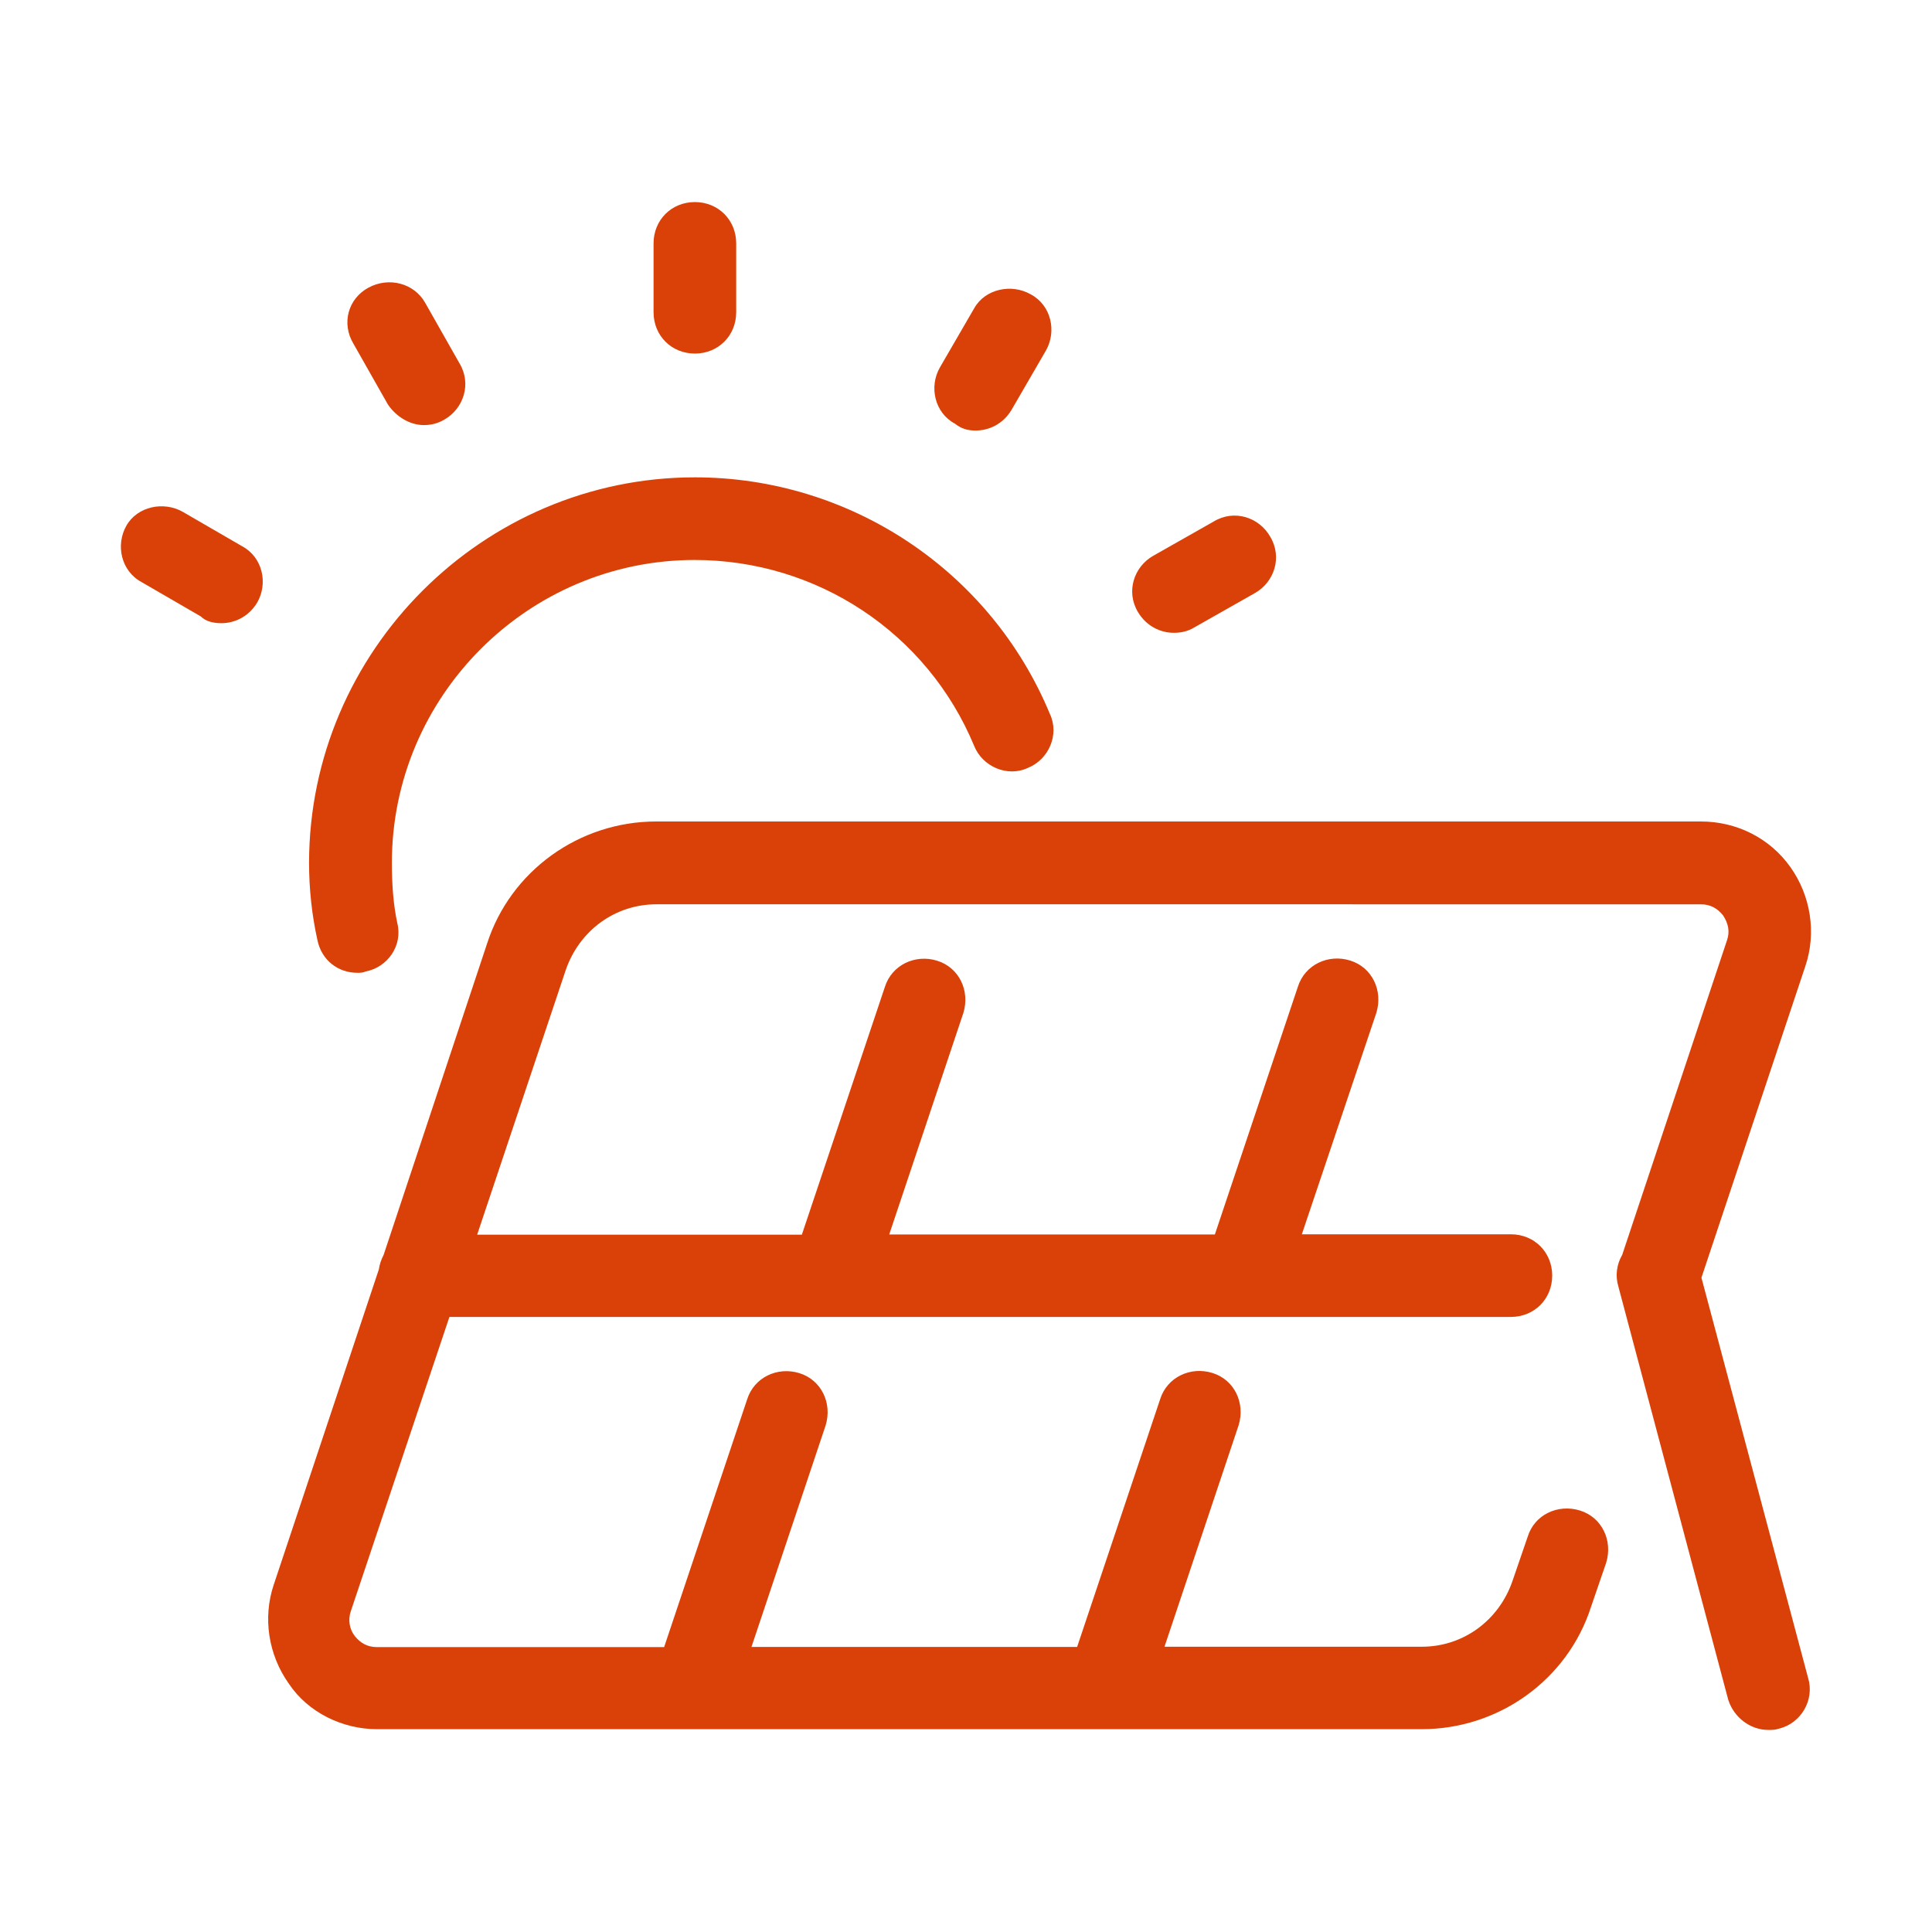
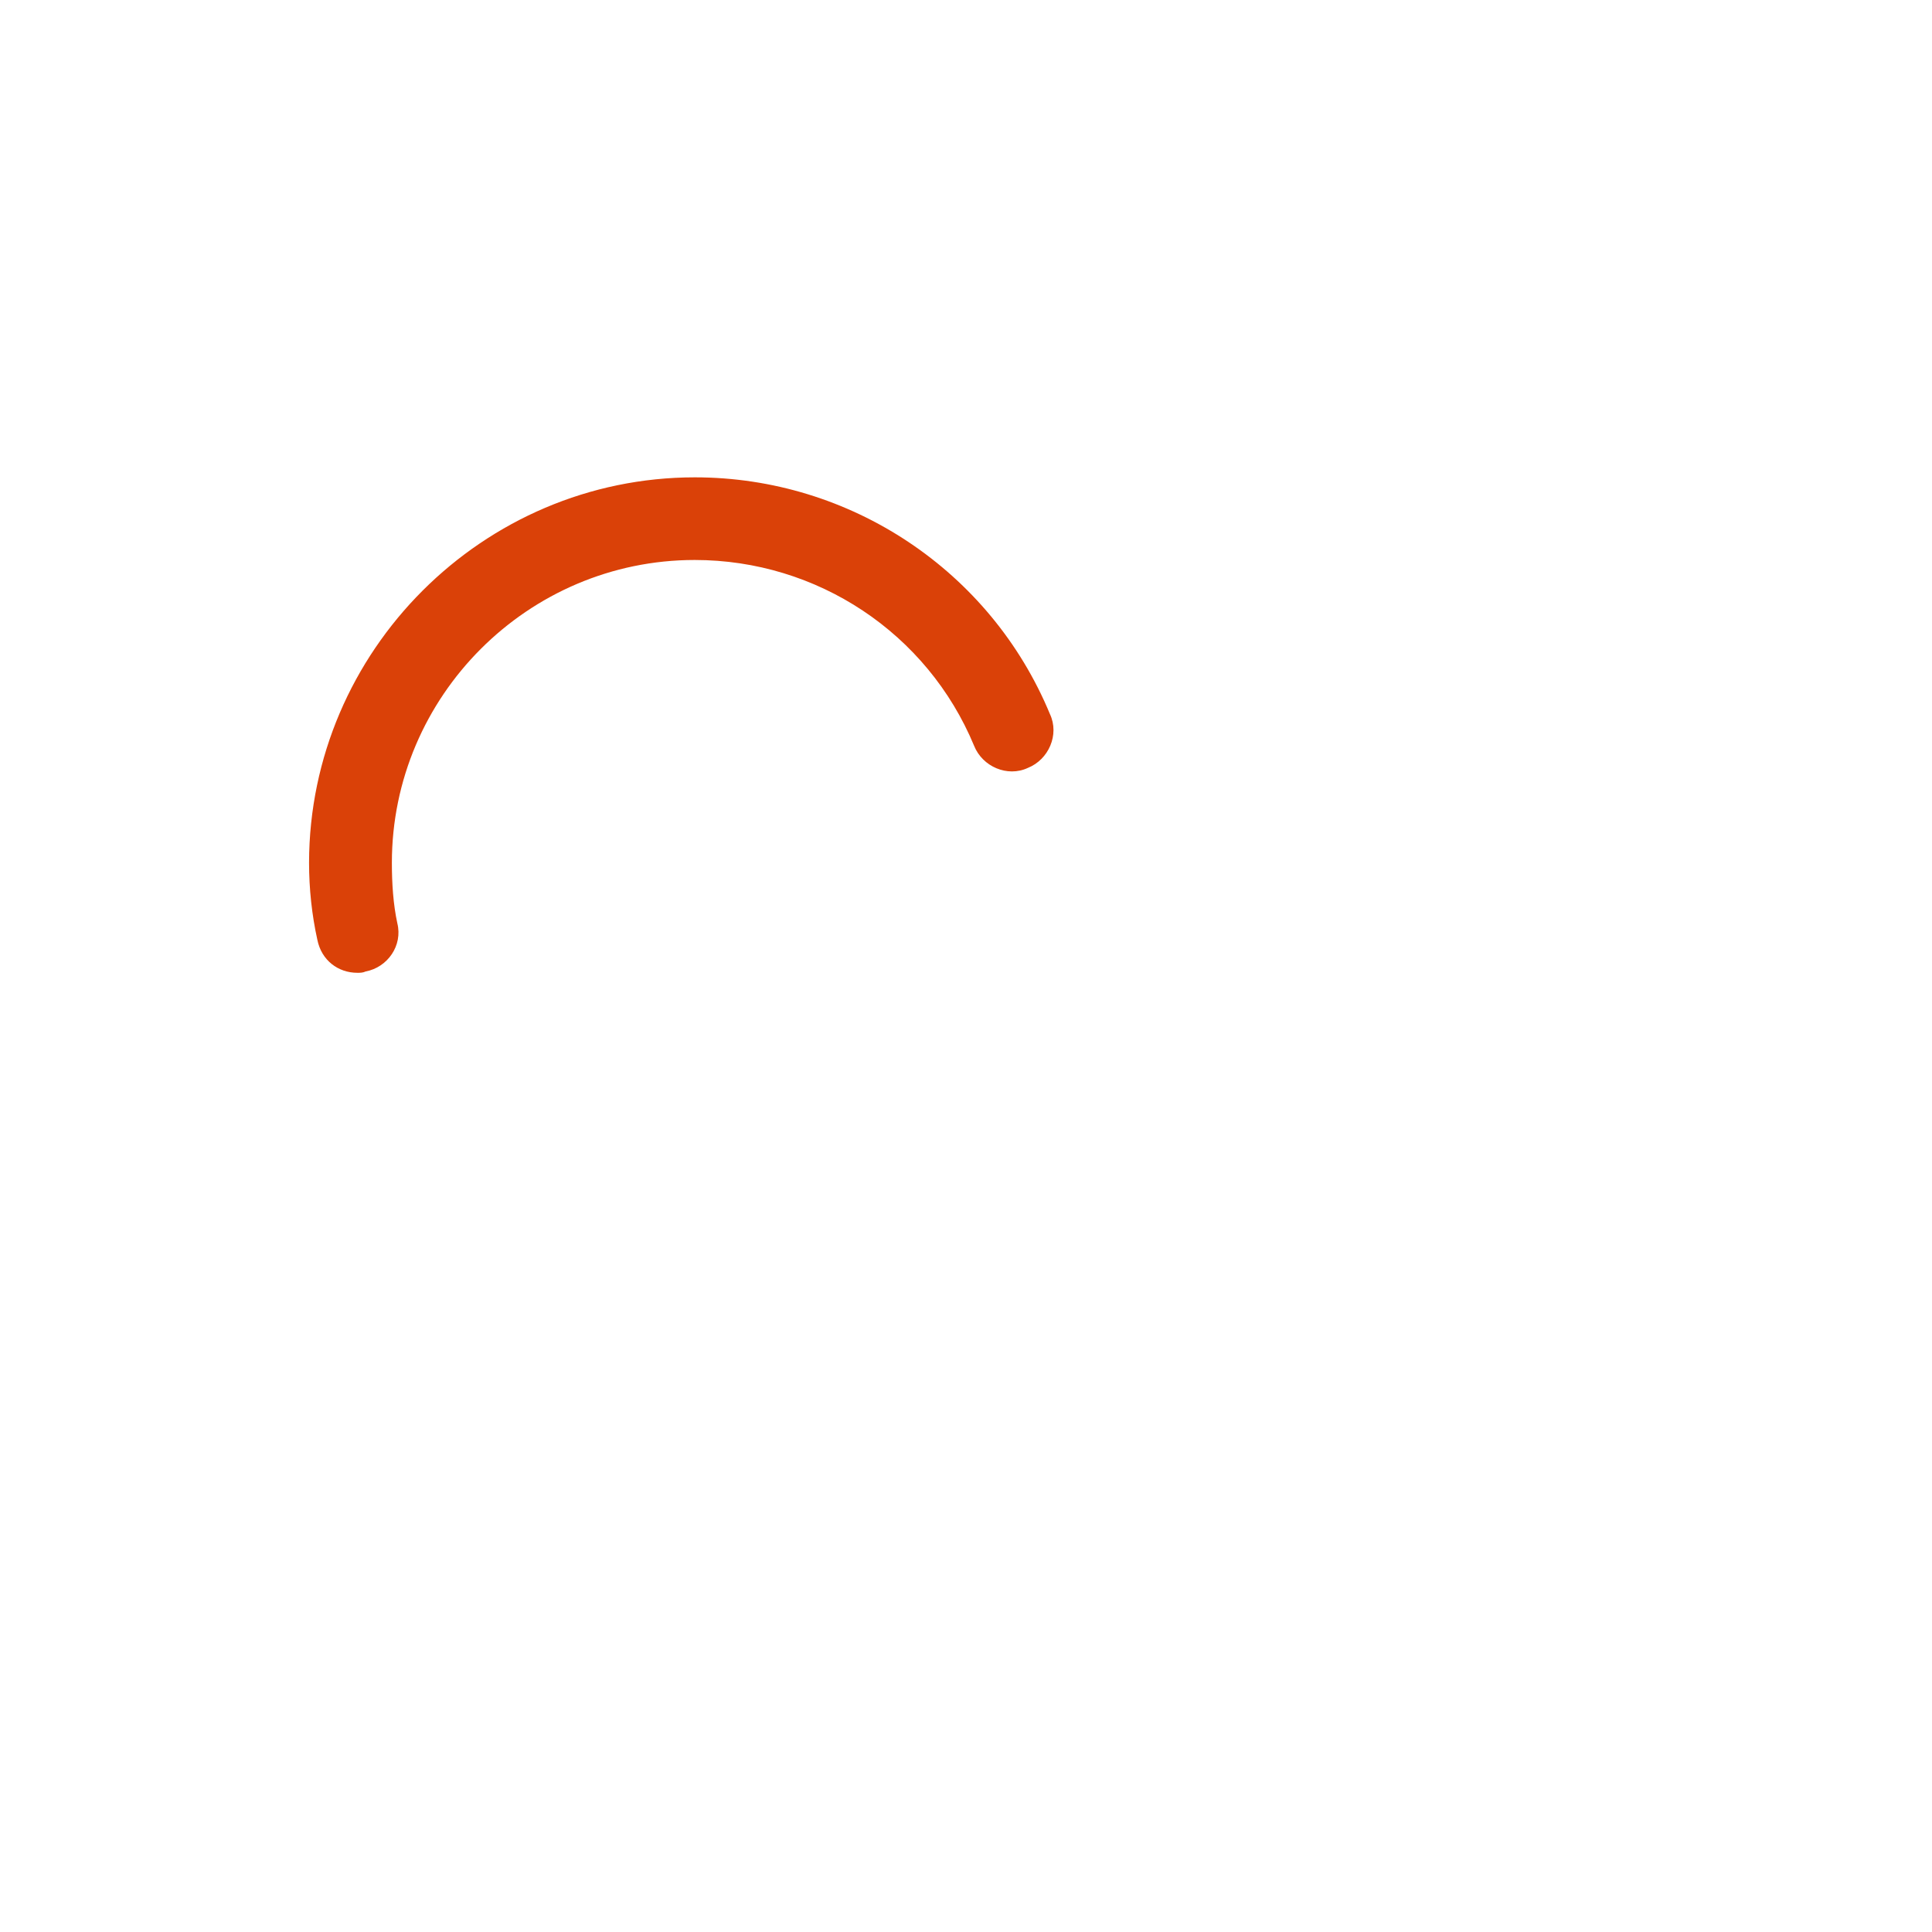
<svg xmlns="http://www.w3.org/2000/svg" t="1704940215994" class="icon" viewBox="0 0 1024 1024" version="1.1" p-id="6319" width="80" height="80">
  <path d="M544.8 407c-10.9 5.1-24.1-0.7-28.5-11.7-24.8-59.8-83.2-98.5-148.1-98.5-88.3 0-160.5 72.2-160.5 160.5 0 10.9 0.7 21.9 2.9 32.1 2.9 11.7-5.1 23.3-16.8 25.5-1.5 0.7-2.9 0.7-4.4 0.7-10.2 0-19-6.6-21.2-17.5-2.9-13.1-4.4-27-4.4-40.9C164 345 256 253 368.3 253c82.4 0 156.8 49.6 188.2 125.5 5.1 10.9-0.7 24.1-11.7 28.5z" p-id="6320" fill="#da4108" />
-   <path d="M200.8 672.8c0.4-2.8 1.3-5.3 2.5-7.6l54.8-164.9c12.4-38.7 48.9-64.9 89.7-64.9h553.7c19 0 36.5 8.8 47.4 24.1 10.9 15.3 13.9 35 8 52.5l-55.1 165.2 56.5 212c3.6 11.7-3.6 24.1-15.3 27-2.2 0.7-3.6 0.7-5.8 0.7-9.5 0-18.2-6.6-21.2-16L857.8 682c-1.8-5.9-0.9-11.9 2-16.9l55.6-166.9c1.5-4.4 0.7-8.8-2.2-13.1-2.9-3.6-6.6-5.8-11.7-5.8H347.9c-21.9 0-40.9 13.9-48.1 35l-46.9 140.1H425l44-131.3c3.7-11.7 16.1-17.5 27.7-13.9 11.7 3.6 17.5 16 13.9 27.7l-39.3 117.4h172.6l44-131.3c3.7-11.7 16.1-17.5 27.7-13.9 11.7 3.6 17.5 16 13.9 27.7L690 654.2h110.8c12.4 0 21.9 9.5 21.9 21.9 0 12.4-9.5 21.9-21.9 21.9H238.2l-52.3 156.1c-1.5 4.4-0.7 9.5 2.2 13.1 2.9 3.6 6.6 5.8 11.7 5.8H352l44-131.3c3.7-11.7 16.1-17.5 27.7-13.9 11.7 3.6 17.5 16 13.9 27.7l-39.3 117.4h172.6l44-131.3c3.7-11.7 16.1-17.5 27.7-13.9 11.7 3.6 17.5 16 13.9 27.7l-39.3 117.4h136.4c21.9 0 40.9-13.9 48.1-35l8-23.3c3.6-11.7 16-17.5 27.7-13.9 11.7 3.6 17.5 16 13.9 27.7l-8 23.3c-12.4 38.7-48.9 64.9-89.7 64.9H199.8c-18.2 0-36.5-8.8-46.7-24.1-10.9-15.3-13.9-35-8-52.5l55.7-167.1zM665.2 314.3l-32.1 18.2c-3.6 2.2-7.3 2.9-10.9 2.9-7.3 0-14.6-3.6-19-10.9-6.6-10.9-2.2-24.1 8-29.9l32.1-18.2c10.9-6.6 24.1-2.2 29.9 8 6.6 10.9 2.2 24.1-8 29.9zM235.5 222.4c-3.7 2.2-7.3 2.9-10.9 2.9-7.3 0-14.6-4.4-19-10.9l-18.2-32.1c-6.6-10.9-2.9-24.1 8-29.9 10.9-5.8 24.1-2.2 29.9 8l18.2 32.1c6.6 10.9 2.2 24.1-8 29.9zM368.3 187.4c-12.4 0-21.9-9.5-21.9-21.9V129c0-12.4 9.5-21.9 21.9-21.9 12.4 0 21.9 9.5 21.9 21.9v36.5c0 12.4-9.5 21.9-21.9 21.9zM67 278.6c5.8-10.2 19.7-13.1 29.9-7.3l31.4 18.2c10.9 5.8 13.9 19.7 8 29.9-4.4 7.3-11.7 10.9-19 10.9-3.7 0-8-0.7-10.9-3.6L75 308.5c-10.9-5.9-13.8-19.7-8-29.9zM536.1 217.3c-4.4 7.3-11.7 10.9-19 10.9-3.6 0-7.3-0.7-10.9-3.6-10.9-5.8-13.9-19.7-8-29.9l18.2-31.4c5.8-10.2 19.7-13.1 29.9-7.3 10.9 5.8 13.9 19.7 8 29.9l-18.2 31.4z" p-id="6321" fill="#da4108" />
</svg>